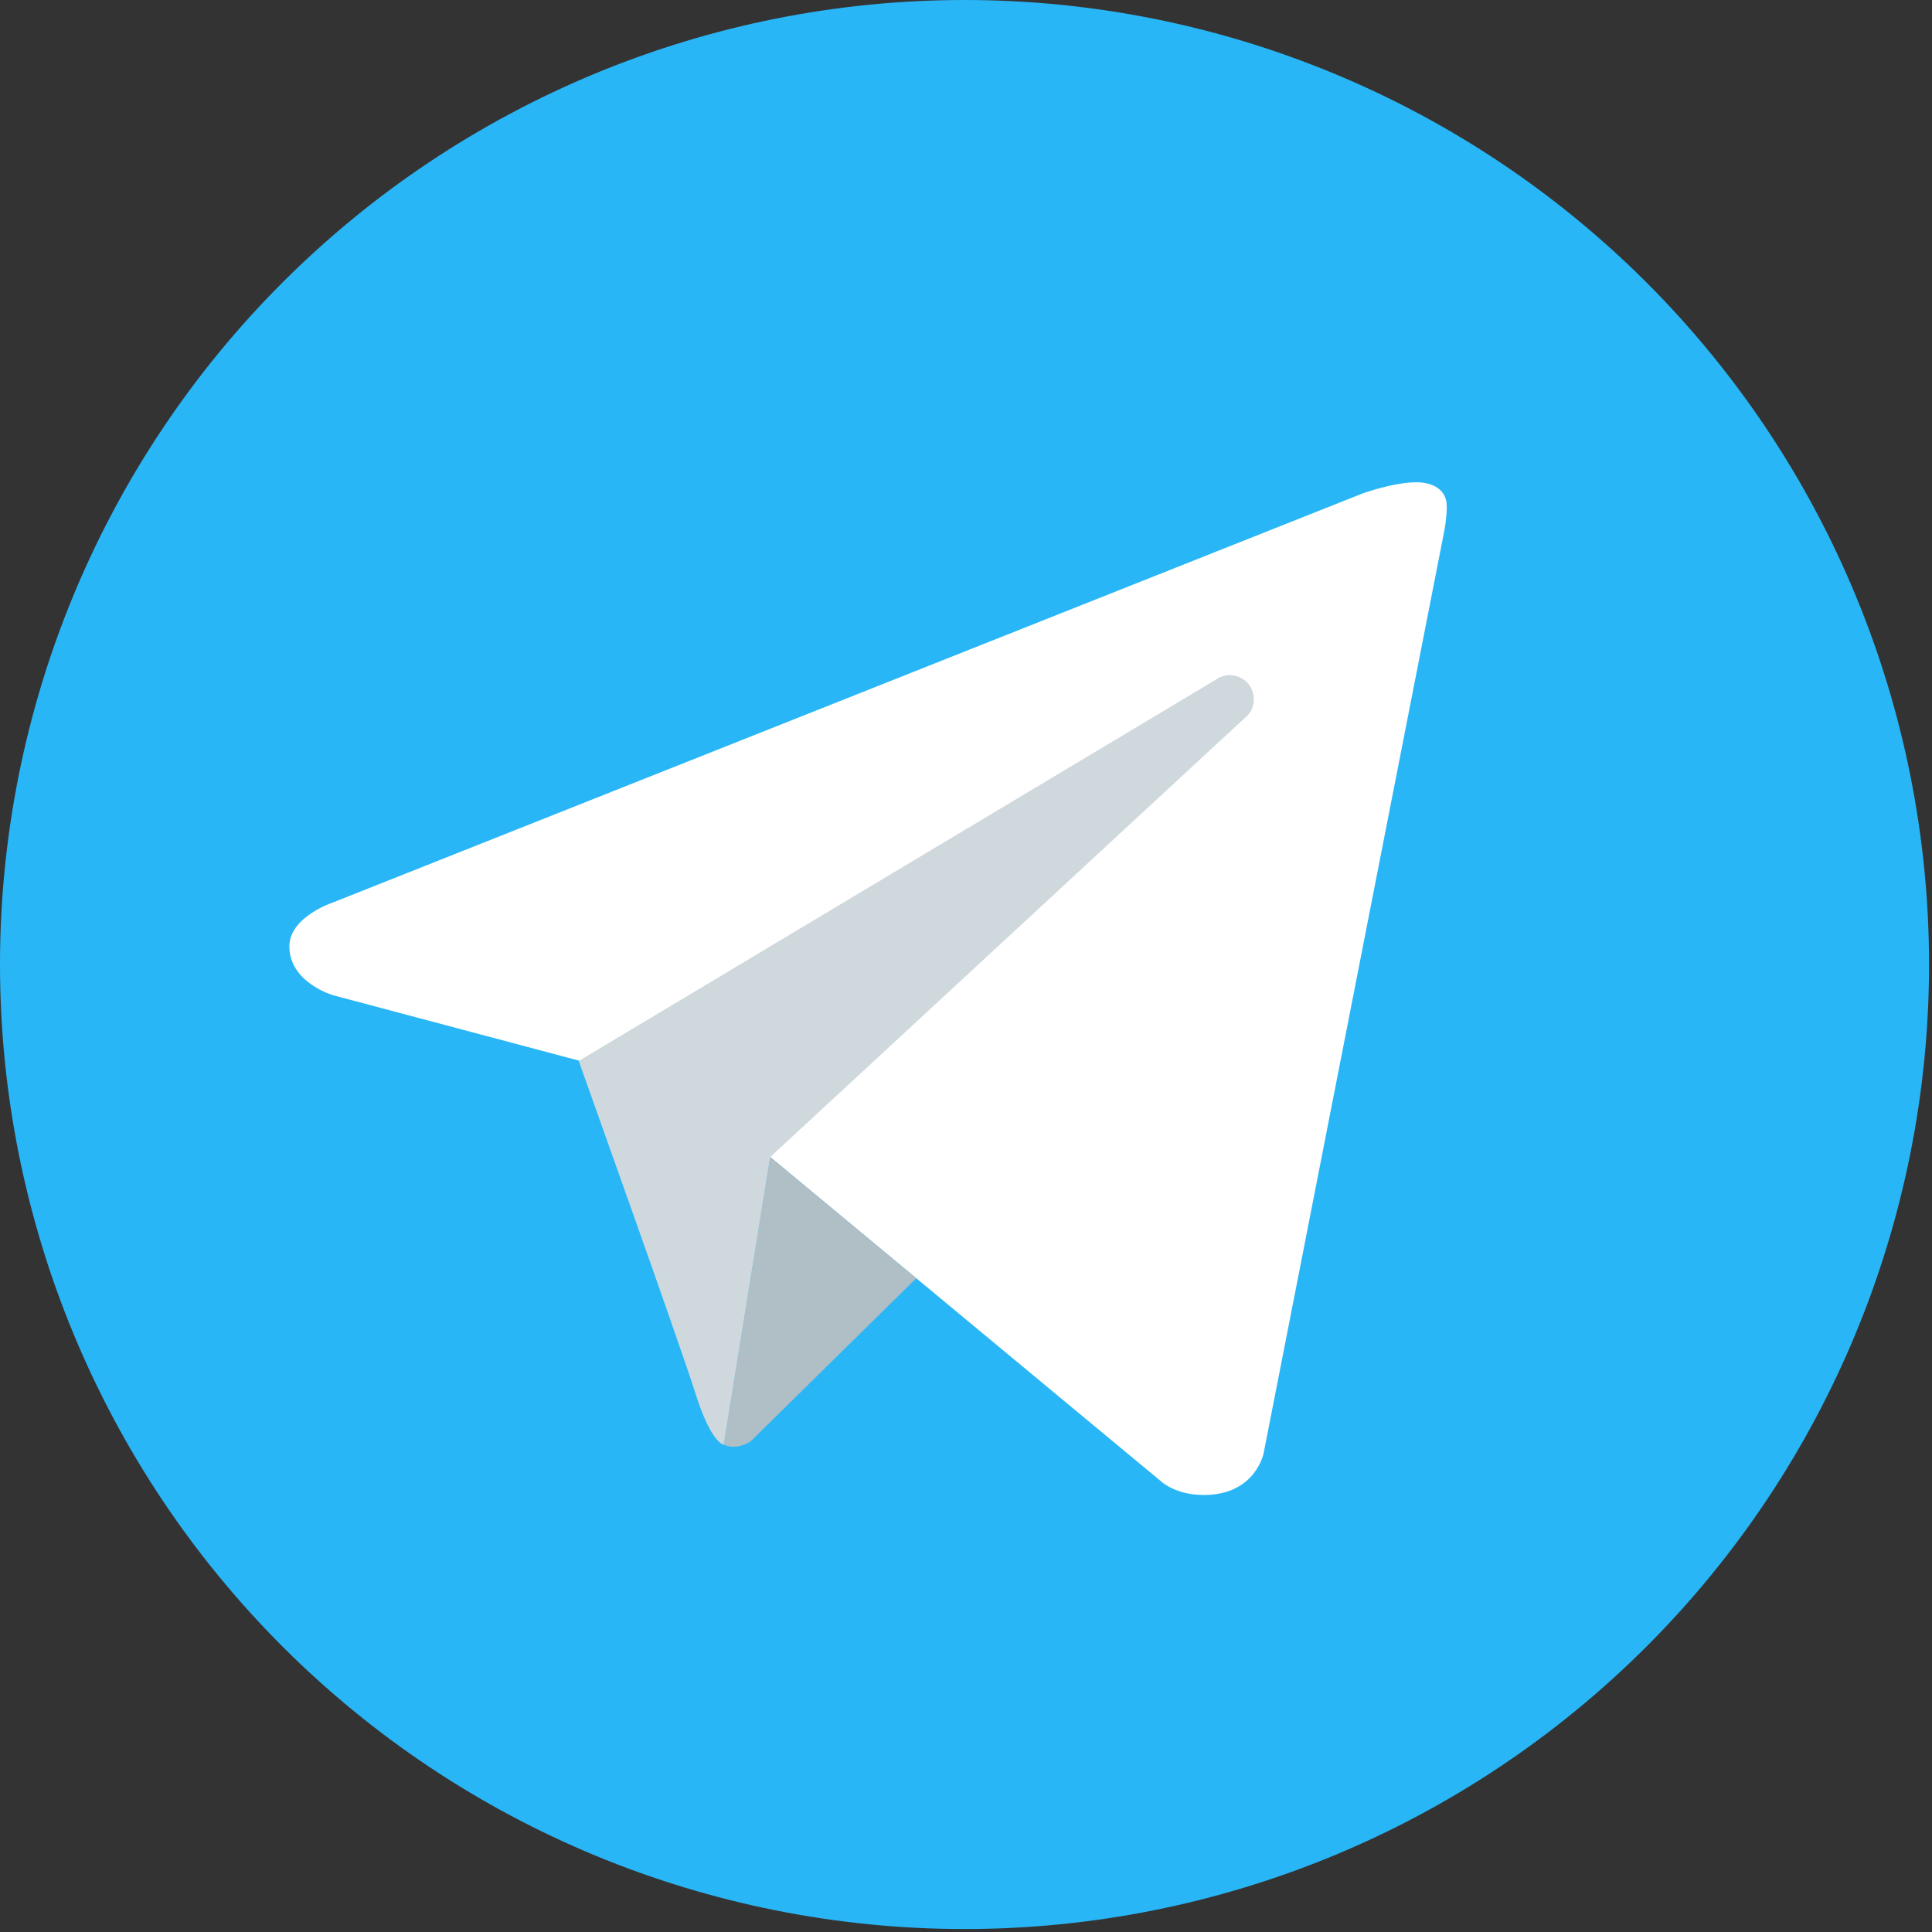
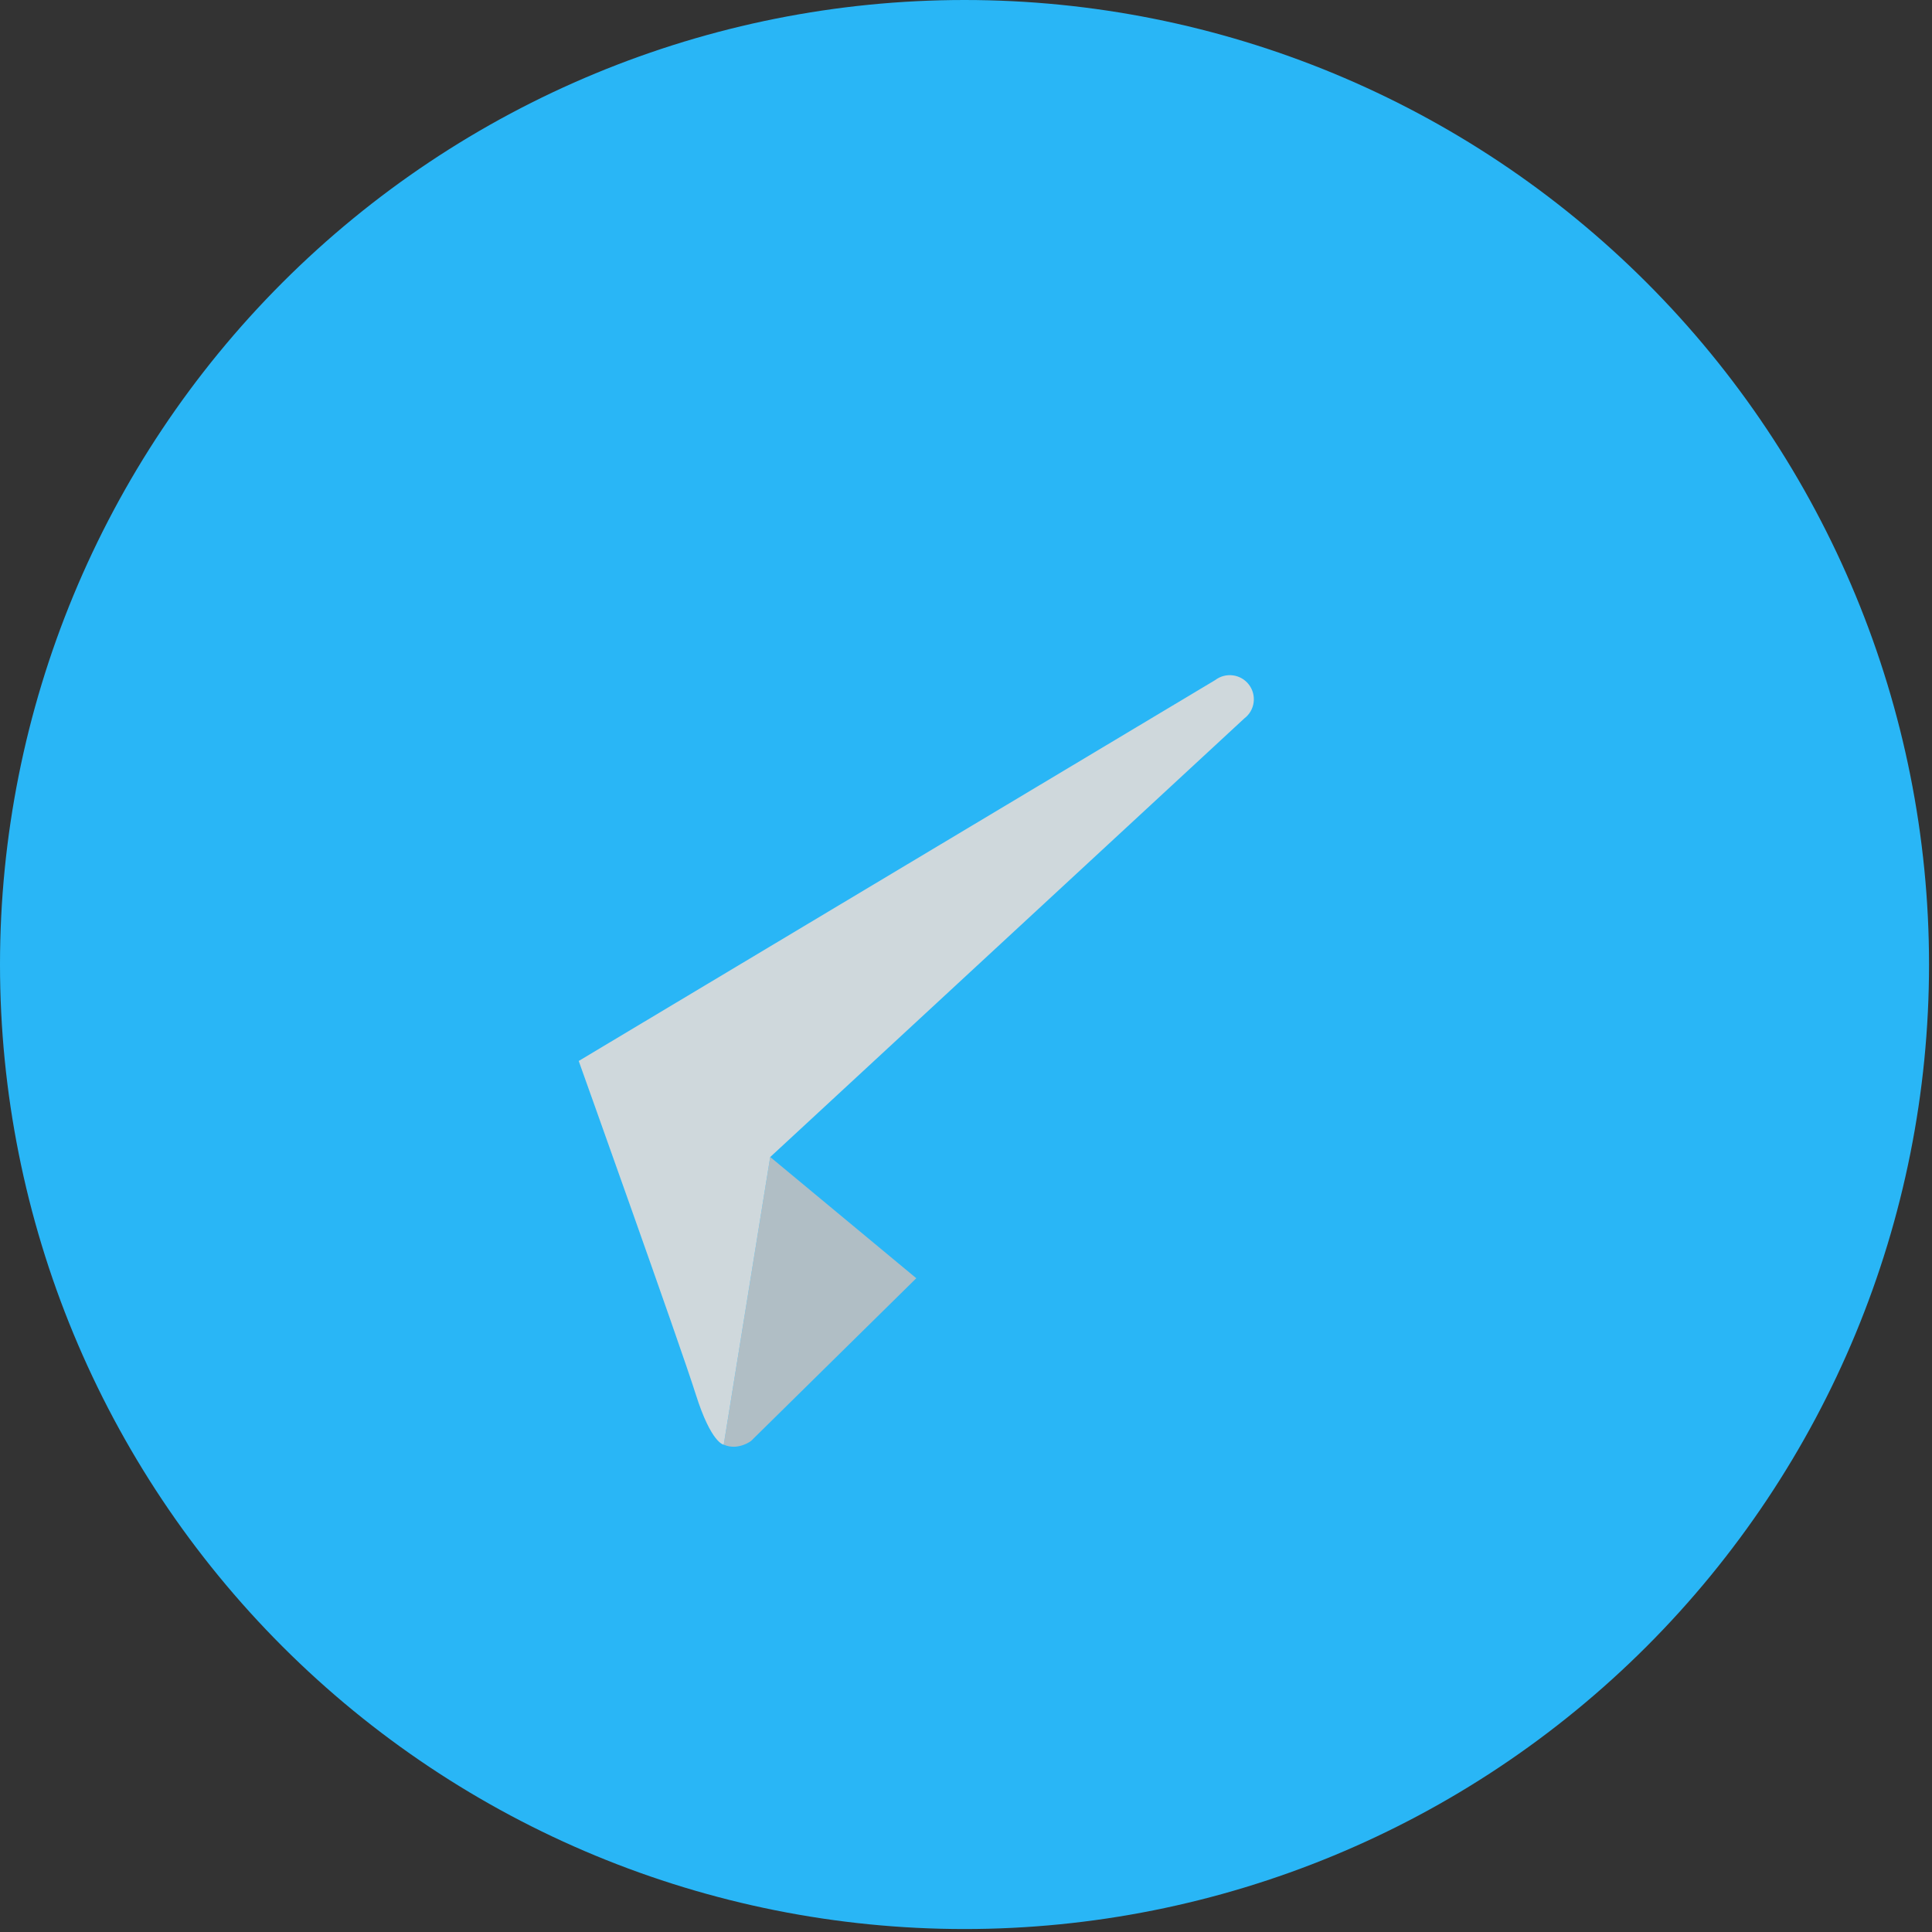
<svg xmlns="http://www.w3.org/2000/svg" width="372" height="372" viewBox="0 0 372 372" fill="none">
  <rect x="0" y="0" width="372" height="372" fill="#333333" stroke="none" />
  <path d="M185.714 0C136.46 0 89.223 19.566 54.395 54.395C19.566 89.223 0 136.46 0 185.714C0 234.969 19.566 282.206 54.395 317.034C89.223 351.862 136.46 371.429 185.714 371.429C234.969 371.429 282.206 351.862 317.034 317.034C351.862 282.206 371.429 234.969 371.429 185.714C371.429 136.46 351.862 89.223 317.034 54.395C282.206 19.566 234.969 0 185.714 0Z" fill="#29B6F6" />
-   <path d="M278.108 102.143L243.323 279.741C243.323 279.741 241.828 287.857 231.763 287.857C226.414 287.857 223.656 285.313 223.656 285.313L148.312 222.792L111.448 204.211L64.137 191.629C64.137 191.629 55.715 189.196 55.715 182.232C55.715 176.429 64.378 173.661 64.378 173.661L262.313 95.03C262.303 95.021 268.358 92.848 272.768 92.857C275.48 92.857 278.572 94.018 278.572 97.5C278.572 99.822 278.108 102.143 278.108 102.143Z" fill="white" />
  <path d="M176.428 246.118L144.616 277.448C144.616 277.448 143.232 278.516 141.384 278.562C140.743 278.581 140.056 278.479 139.351 278.163L148.302 222.774L176.428 246.118Z" fill="#B0BEC5" />
  <path d="M240.472 131.82C238.903 129.777 236.006 129.406 233.963 130.957L111.429 204.286C111.429 204.286 130.984 258.997 133.965 268.469C136.955 277.949 139.351 278.172 139.351 278.172L148.302 222.783L239.599 138.32C241.642 136.77 242.023 133.863 240.472 131.82Z" fill="#CFD8DC" />
</svg>